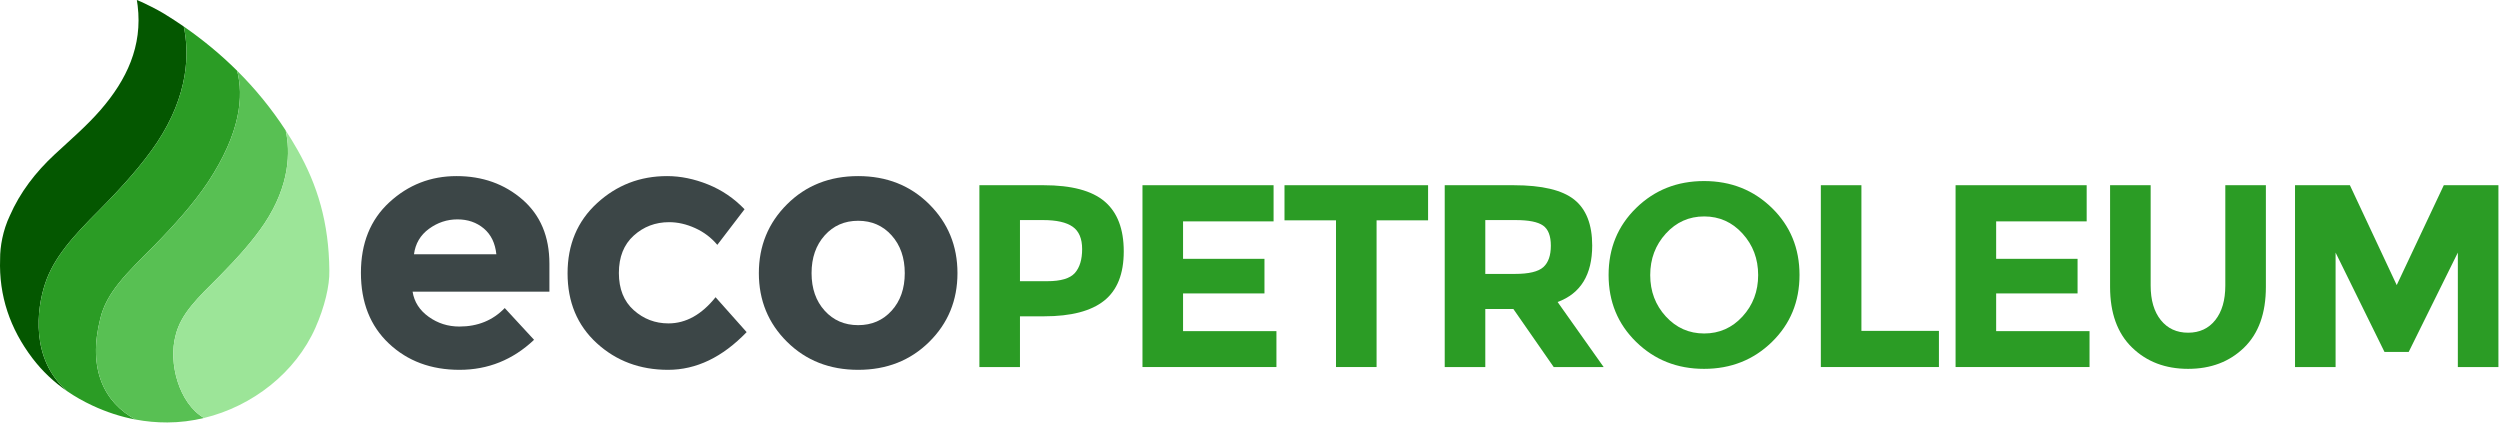
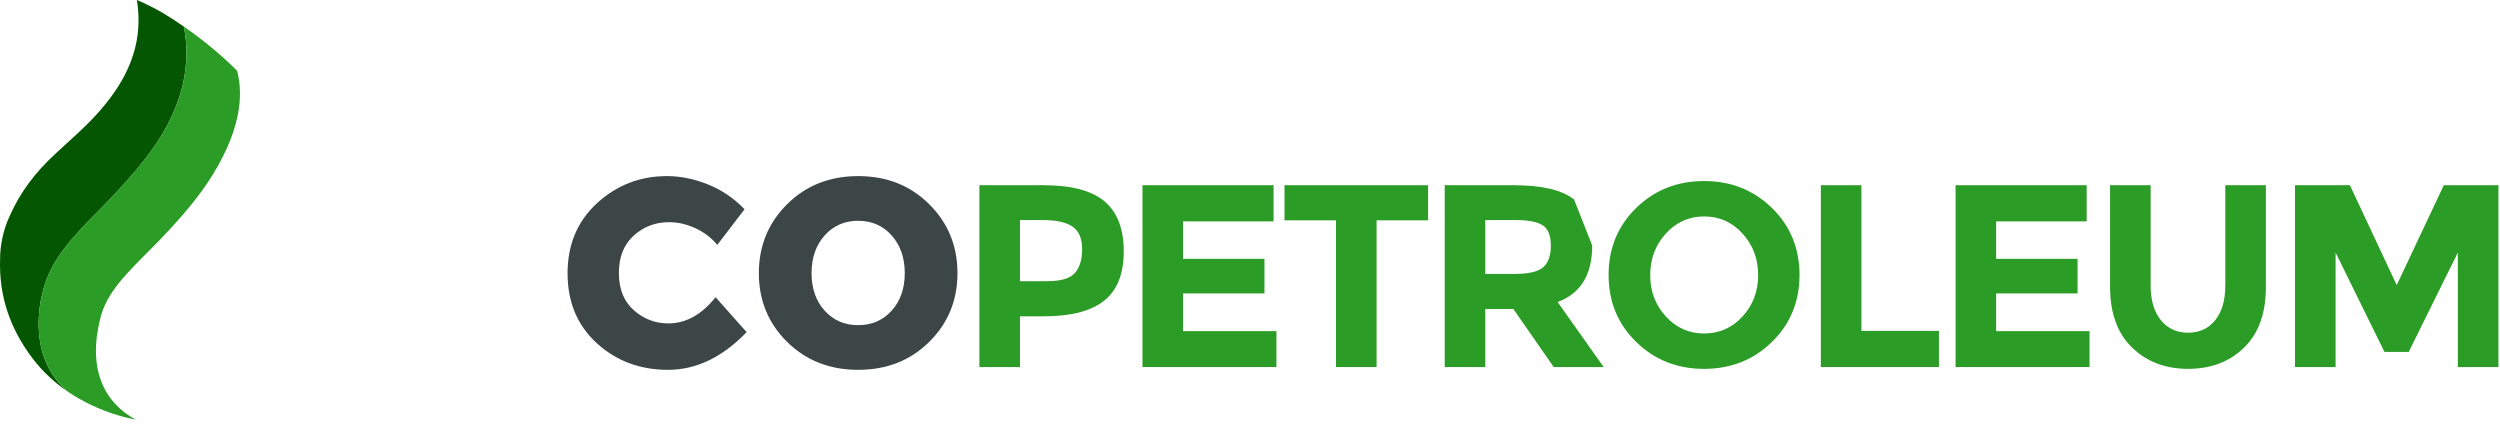
<svg xmlns="http://www.w3.org/2000/svg" width="100%" height="100%" viewBox="0 0 1125 191" version="1.1" xml:space="preserve" style="fill-rule:evenodd;clip-rule:evenodd;stroke-linejoin:round;stroke-miterlimit:2;">
  <g transform="matrix(1,0,0,1,483.684,125.662)">
    <path d="M0,-2.811C2.184,-5.269 3.278,-8.856 3.278,-13.58C3.278,-18.299 1.853,-21.655 -0.995,-23.646C-3.844,-25.635 -8.272,-26.629 -14.279,-26.629L-24.698,-26.629L-24.698,0.876L-12.407,0.876C-6.32,0.876 -2.186,-0.352 0,-2.811M13.402,-34.999C19.139,-30.122 22.005,-22.631 22.005,-12.526C22.005,-2.419 19.059,4.974 13.168,9.655C7.276,14.336 -1.717,16.677 -13.811,16.677L-24.698,16.677L-24.698,39.503L-42.957,39.503L-42.957,-42.314L-14.046,-42.314C-1.484,-42.314 7.667,-39.874 13.402,-34.999" style="fill:rgb(43,156,37);fill-rule:nonzero;" />
  </g>
  <g transform="matrix(1,0,0,1,573.109,165.165)">
    <path d="M0,-81.817L0,-65.547L-40.735,-65.547L-40.735,-48.692L-4.099,-48.692L-4.099,-33.125L-40.735,-33.125L-40.735,-16.153L1.286,-16.153L1.286,0L-58.994,0L-58.994,-81.817L0,-81.817Z" style="fill:rgb(43,156,37);fill-rule:nonzero;" />
  </g>
  <g transform="matrix(1,0,0,1,619.458,149.364)">
    <path d="M0,-50.214L0,15.802L-18.259,15.802L-18.259,-50.214L-41.435,-50.214L-41.435,-66.016L23.178,-66.016L23.178,-50.214L0,-50.214Z" style="fill:rgb(43,156,37);fill-rule:nonzero;" />
  </g>
  <g transform="matrix(1,0,0,1,694.487,128.295)">
-     <path d="M0,-8.077C2.262,-10.104 3.395,-13.325 3.395,-17.733C3.395,-22.141 2.224,-25.166 -0.119,-26.805C-2.459,-28.444 -6.556,-29.262 -12.407,-29.262L-26.104,-29.262L-26.104,-5.033L-12.759,-5.033C-6.518,-5.033 -2.265,-6.047 0,-8.077M22.005,-17.792C22.005,-4.683 16.813,3.785 6.437,7.608L27.155,36.87L4.682,36.87L-13.461,10.769L-26.104,10.769L-26.104,36.87L-44.362,36.87L-44.362,-44.947L-13.345,-44.947C-0.627,-44.947 8.445,-42.8 13.87,-38.51C19.292,-34.217 22.005,-27.311 22.005,-17.792" style="fill:rgb(43,156,37);fill-rule:nonzero;" />
+     <path d="M0,-8.077C2.262,-10.104 3.395,-13.325 3.395,-17.733C3.395,-22.141 2.224,-25.166 -0.119,-26.805C-2.459,-28.444 -6.556,-29.262 -12.407,-29.262L-26.104,-29.262L-26.104,-5.033L-12.759,-5.033C-6.518,-5.033 -2.265,-6.047 0,-8.077M22.005,-17.792C22.005,-4.683 16.813,3.785 6.437,7.608L27.155,36.87L4.682,36.87L-13.461,10.769L-26.104,10.769L-26.104,36.87L-44.362,36.87L-44.362,-44.947L-13.345,-44.947C-0.627,-44.947 8.445,-42.8 13.87,-38.51" style="fill:rgb(43,156,37);fill-rule:nonzero;" />
  </g>
  <g transform="matrix(1,0,0,1,791.171,123.67)">
    <path d="M0,0.118C0,-7.177 -2.341,-13.4 -7.022,-18.552C-11.705,-23.702 -17.46,-26.276 -24.288,-26.276C-31.117,-26.276 -36.87,-23.702 -41.553,-18.552C-46.234,-13.4 -48.575,-7.177 -48.575,0.118C-48.575,7.415 -46.234,13.619 -41.553,18.729C-36.87,23.841 -31.117,26.396 -24.288,26.396C-17.46,26.396 -11.705,23.841 -7.022,18.729C-2.341,13.619 0,7.415 0,0.118M6.204,30.2C-2.069,38.277 -12.252,42.314 -24.346,42.314C-36.443,42.314 -46.626,38.277 -54.896,30.2C-63.168,22.123 -67.303,12.078 -67.303,0.059C-67.303,-11.956 -63.168,-22.004 -54.896,-30.081C-46.626,-38.157 -36.443,-42.196 -24.346,-42.196C-12.252,-42.196 -2.069,-38.157 6.204,-30.081C14.475,-22.004 18.611,-11.956 18.611,0.059C18.611,12.078 14.475,22.123 6.204,30.2" style="fill:rgb(43,156,37);fill-rule:nonzero;" />
  </g>
  <g transform="matrix(1,0,0,1,819.378,83.348)">
    <path d="M0,81.817L0,0L18.259,0L18.259,65.547L53.141,65.547L53.141,81.817L0,81.817Z" style="fill:rgb(43,156,37);fill-rule:nonzero;" />
  </g>
  <g transform="matrix(1,0,0,1,939.002,165.165)">
    <path d="M0,-81.817L0,-65.547L-40.734,-65.547L-40.734,-48.692L-4.098,-48.692L-4.098,-33.125L-40.734,-33.125L-40.734,-16.153L1.287,-16.153L1.287,0L-58.993,0L-58.993,-81.817L0,-81.817Z" style="fill:rgb(43,156,37);fill-rule:nonzero;" />
  </g>
  <g transform="matrix(1,0,0,1,972.359,105.294)">
    <path d="M0,38.744C3.045,42.53 7.141,44.422 12.291,44.422C17.44,44.422 21.518,42.53 24.522,38.744C27.526,34.959 29.029,29.79 29.029,23.235L29.029,-21.946L47.288,-21.946L47.288,23.82C47.288,35.682 44.011,44.792 37.457,51.151C30.901,57.512 22.513,60.69 12.291,60.69C2.067,60.69 -6.339,57.493 -12.933,51.092C-19.528,44.695 -22.823,35.604 -22.823,23.82L-22.823,-21.946L-4.564,-21.946L-4.564,23.235C-4.564,29.79 -3.042,34.959 0,38.744" style="fill:rgb(43,156,37);fill-rule:nonzero;" />
  </g>
  <g transform="matrix(1,0,0,1,1106.03,134.849)">
    <path d="M0,-21.185L-22.121,23.527L-33.008,23.527L-55.014,-21.185L-55.014,30.316L-73.272,30.316L-73.272,-51.501L-48.575,-51.501L-27.507,-6.554L-6.32,-51.501L18.26,-51.501L18.26,30.316L0,30.316L0,-21.185Z" style="fill:rgb(43,156,37);fill-rule:nonzero;" />
  </g>
  <g transform="matrix(1,0,0,1,217.706,142.861)">
-     <path d="M0,-40.056C-3.247,-42.778 -7.202,-44.14 -11.859,-44.14C-16.519,-44.14 -20.788,-42.726 -24.661,-39.899C-28.536,-37.071 -30.787,-33.248 -31.415,-28.432L5.655,-28.432C5.129,-33.458 3.245,-37.332 0,-40.056M22.62,10.052C13.09,19.06 1.909,23.562 -10.917,23.562C-23.745,23.562 -34.348,19.61 -42.725,11.701C-51.104,3.796 -55.291,-6.806 -55.291,-20.107C-55.291,-33.405 -51.026,-43.983 -42.49,-51.836C-33.956,-59.691 -23.876,-63.618 -12.252,-63.618C-0.629,-63.618 9.241,-60.107 17.357,-53.094C25.471,-46.077 29.531,-36.442 29.531,-24.191L29.531,-11.624L-32.044,-11.624C-31.312,-7.015 -28.902,-3.245 -24.818,-0.316C-20.734,2.619 -16.127,4.084 -10.995,4.084C-2.724,4.084 4.084,1.309 9.426,-4.241L22.62,10.052Z" style="fill:rgb(60,70,71);fill-rule:nonzero;" />
-   </g>
+     </g>
  <g transform="matrix(1,0,0,1,300.801,100.134)">
    <path d="M0,45.396C7.853,45.396 14.922,41.469 21.206,33.616L35.186,49.323C24.292,60.633 12.512,66.288 -0.157,66.288C-12.83,66.288 -23.539,62.283 -32.28,54.271C-41.026,46.26 -45.396,35.789 -45.396,22.856C-45.396,9.923 -40.974,-0.6 -32.123,-8.718C-23.276,-16.832 -12.779,-20.892 -0.628,-20.892C5.444,-20.892 11.598,-19.634 17.829,-17.121C24.057,-14.608 29.531,-10.89 34.244,-5.968L21.992,10.053C19.266,6.809 15.943,4.295 12.016,2.514C8.09,0.734 4.187,-0.156 0.313,-0.156C-5.866,-0.156 -11.18,1.861 -15.63,5.891C-20.082,9.923 -22.306,15.527 -22.306,22.697C-22.306,29.873 -20.082,35.448 -15.63,39.427C-11.18,43.409 -5.968,45.396 0,45.396" style="fill:rgb(60,70,71);fill-rule:nonzero;" />
  </g>
  <g transform="matrix(1,0,0,1,365.204,122.754)">
    <path d="M0,0.158C0,7.069 1.963,12.7 5.89,17.043C9.815,21.39 14.844,23.562 20.969,23.562C27.094,23.562 32.122,21.39 36.048,17.043C39.975,12.7 41.939,7.069 41.939,0.158C41.939,-6.754 39.975,-12.409 36.048,-16.807C32.122,-21.204 27.094,-23.404 20.969,-23.404C14.844,-23.404 9.815,-21.204 5.89,-16.807C1.963,-12.409 0,-6.754 0,0.158M65.657,0.158C65.657,12.408 61.416,22.726 52.935,31.101C44.453,39.48 33.796,43.669 20.969,43.669C8.14,43.669 -2.515,39.48 -10.997,31.101C-19.479,22.726 -23.719,12.408 -23.719,0.158C-23.719,-12.094 -19.479,-22.434 -10.997,-30.865C-2.515,-39.293 8.14,-43.511 20.969,-43.511C33.796,-43.511 44.453,-39.293 52.935,-30.865C61.416,-22.434 65.657,-12.094 65.657,0.158" style="fill:rgb(60,70,71);fill-rule:nonzero;" />
  </g>
  <g transform="matrix(1,0,0,1,20.324,48.443)">
    <path d="M0,79.106C3.908,67.443 12.439,57.958 24.728,45.706C35.194,35.082 43.721,25.546 50.321,15.716C64.648,-5.91 64.899,-24.534 62.373,-36.507C59.502,-38.493 56.56,-40.413 53.543,-42.265C50.409,-44.189 44.78,-46.932 43.75,-47.388C43.172,-47.644 41.253,-48.443 41.253,-48.443C41.253,-48.443 41.507,-46.839 41.616,-45.949C43.847,-27.707 36.717,-12.538 24.902,1.062C18.622,8.291 11.308,14.521 4.288,21.041C-4.262,28.983 -11.278,38.035 -15.92,48.663C-19.005,55.144 -20.324,62.51 -20.277,68.112C-20.869,84.654 -15.819,99.465 -5.723,112.762C-1.296,118.591 3.922,123.48 9.828,127.549C-6.595,113.162 -3.877,90.676 0,79.106" style="fill:rgb(4,87,0);fill-rule:nonzero;" />
  </g>
  <g transform="matrix(1,0,0,1,45.131,57.41)">
    <path d="M0,85.915C2.84,74.075 11.972,65.452 23.801,53.598C33.876,43.319 42.084,34.094 48.437,24.582C63.223,2.145 64.54,-14.167 61.573,-25.575C54.264,-32.842 46.25,-39.467 37.565,-45.474C40.092,-33.501 39.841,-14.877 25.513,6.749C18.914,16.579 10.386,26.114 -0.08,36.738C-12.368,48.991 -20.9,58.476 -24.808,70.139C-28.685,81.709 -31.403,104.195 -14.98,118.582C-11.402,121.047 -7.571,123.211 -3.511,125.101C2.758,128.018 9.211,130.139 15.887,131.389C1.881,123.768 -5.818,108.873 0,85.915" style="fill:rgb(43,156,37);fill-rule:nonzero;" />
  </g>
  <g transform="matrix(1,0,0,1,79.023,71.031)">
-     <path d="M0,79.896C2.349,70.166 9.892,63.079 19.664,53.335C27.987,44.887 34.769,37.304 40.017,29.487C51.527,12.114 51.612,-2.822 49.538,-12.332C43.169,-22.115 35.867,-31.058 27.681,-39.195C30.647,-27.788 29.331,-11.475 14.544,10.962C8.192,20.473 -0.016,29.699 -10.091,39.978C-21.92,51.832 -31.052,60.454 -33.892,72.294C-39.71,95.252 -32.011,110.147 -18.005,117.768C-13.343,118.641 -8.573,119.091 -3.676,119.073C1.881,119.053 7.403,118.356 12.775,117.063C1.48,110.489 -3.369,92.231 0,79.896" style="fill:rgb(88,192,83);fill-rule:nonzero;" />
-   </g>
+     </g>
  <g transform="matrix(1,0,0,1,148.208,125.022)">
-     <path d="M0,-3.252C-0.187,-24.852 -5.356,-41.747 -14.317,-57.564C-16.013,-60.556 -17.792,-63.474 -19.646,-66.323C-17.572,-56.814 -17.658,-41.877 -29.168,-24.504C-34.416,-16.688 -41.197,-9.105 -49.521,-0.656C-59.292,9.087 -66.836,16.175 -69.185,25.905C-72.553,38.24 -67.704,56.498 -56.409,63.071C-34.539,57.803 -15.174,42.595 -6.262,22.452C-2.138,13.131 0.176,3.491 0,-3.252" style="fill:rgb(156,229,152);fill-rule:nonzero;" />
-   </g>
+     </g>
</svg>